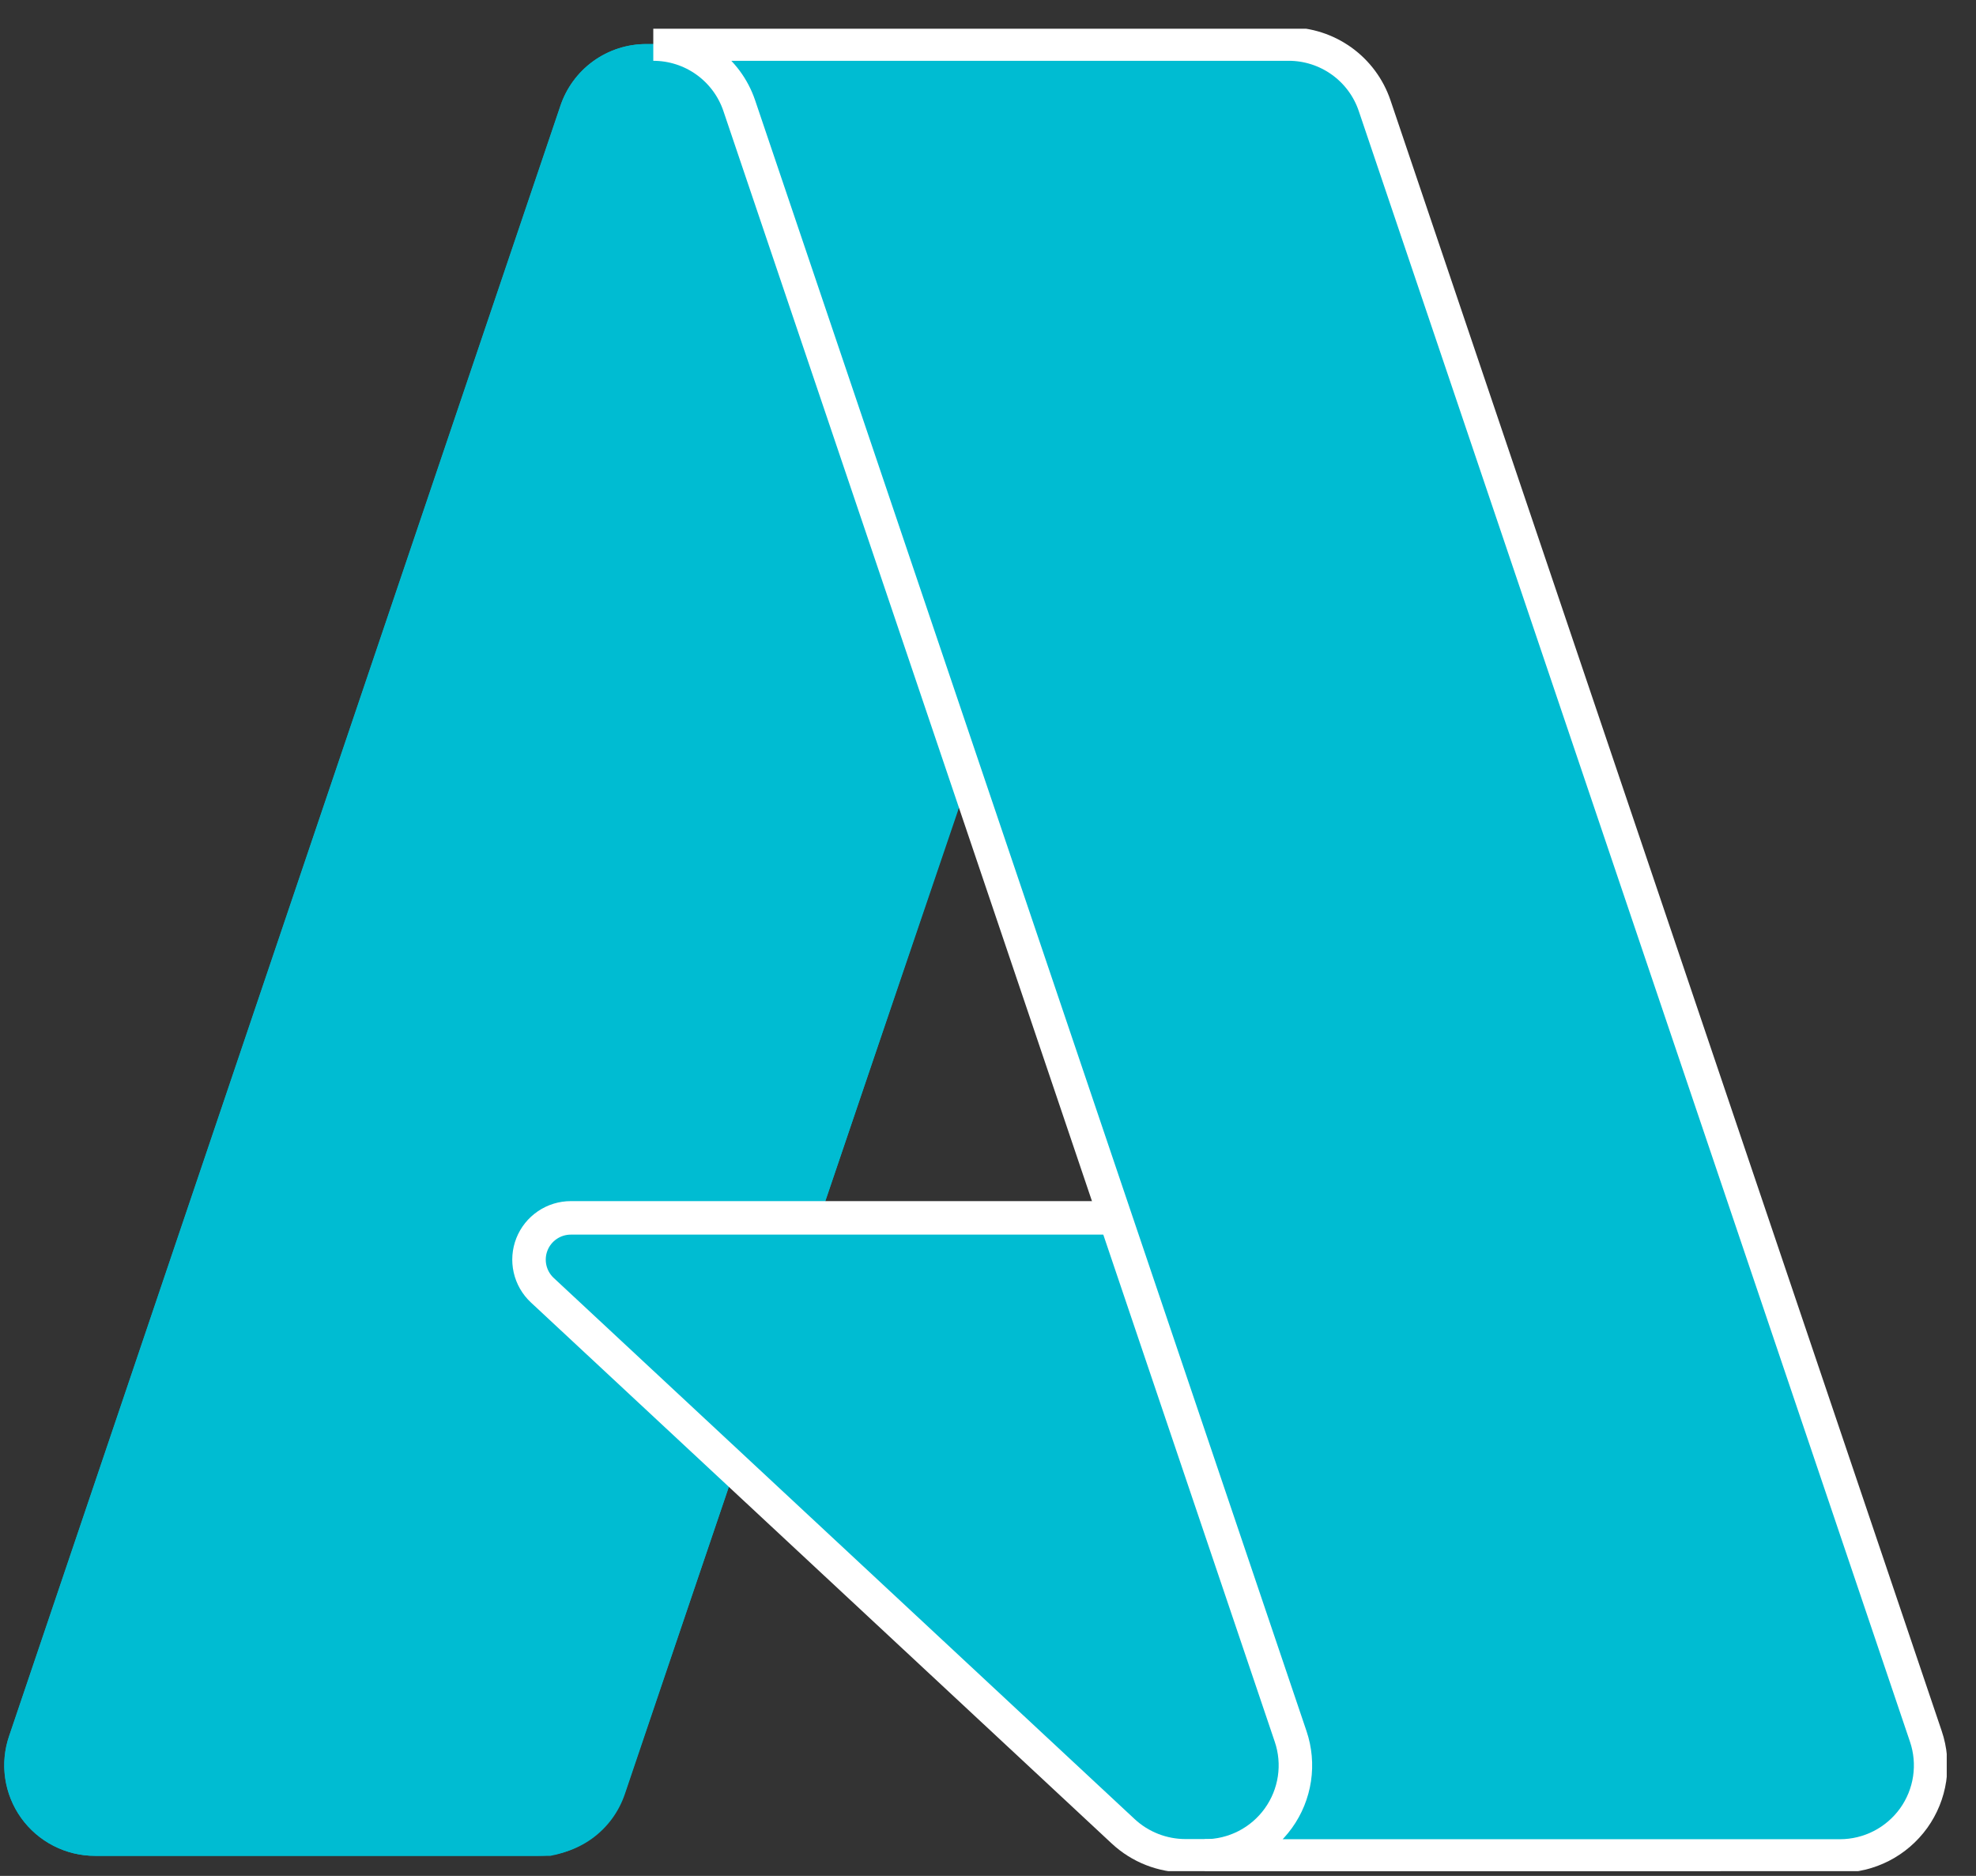
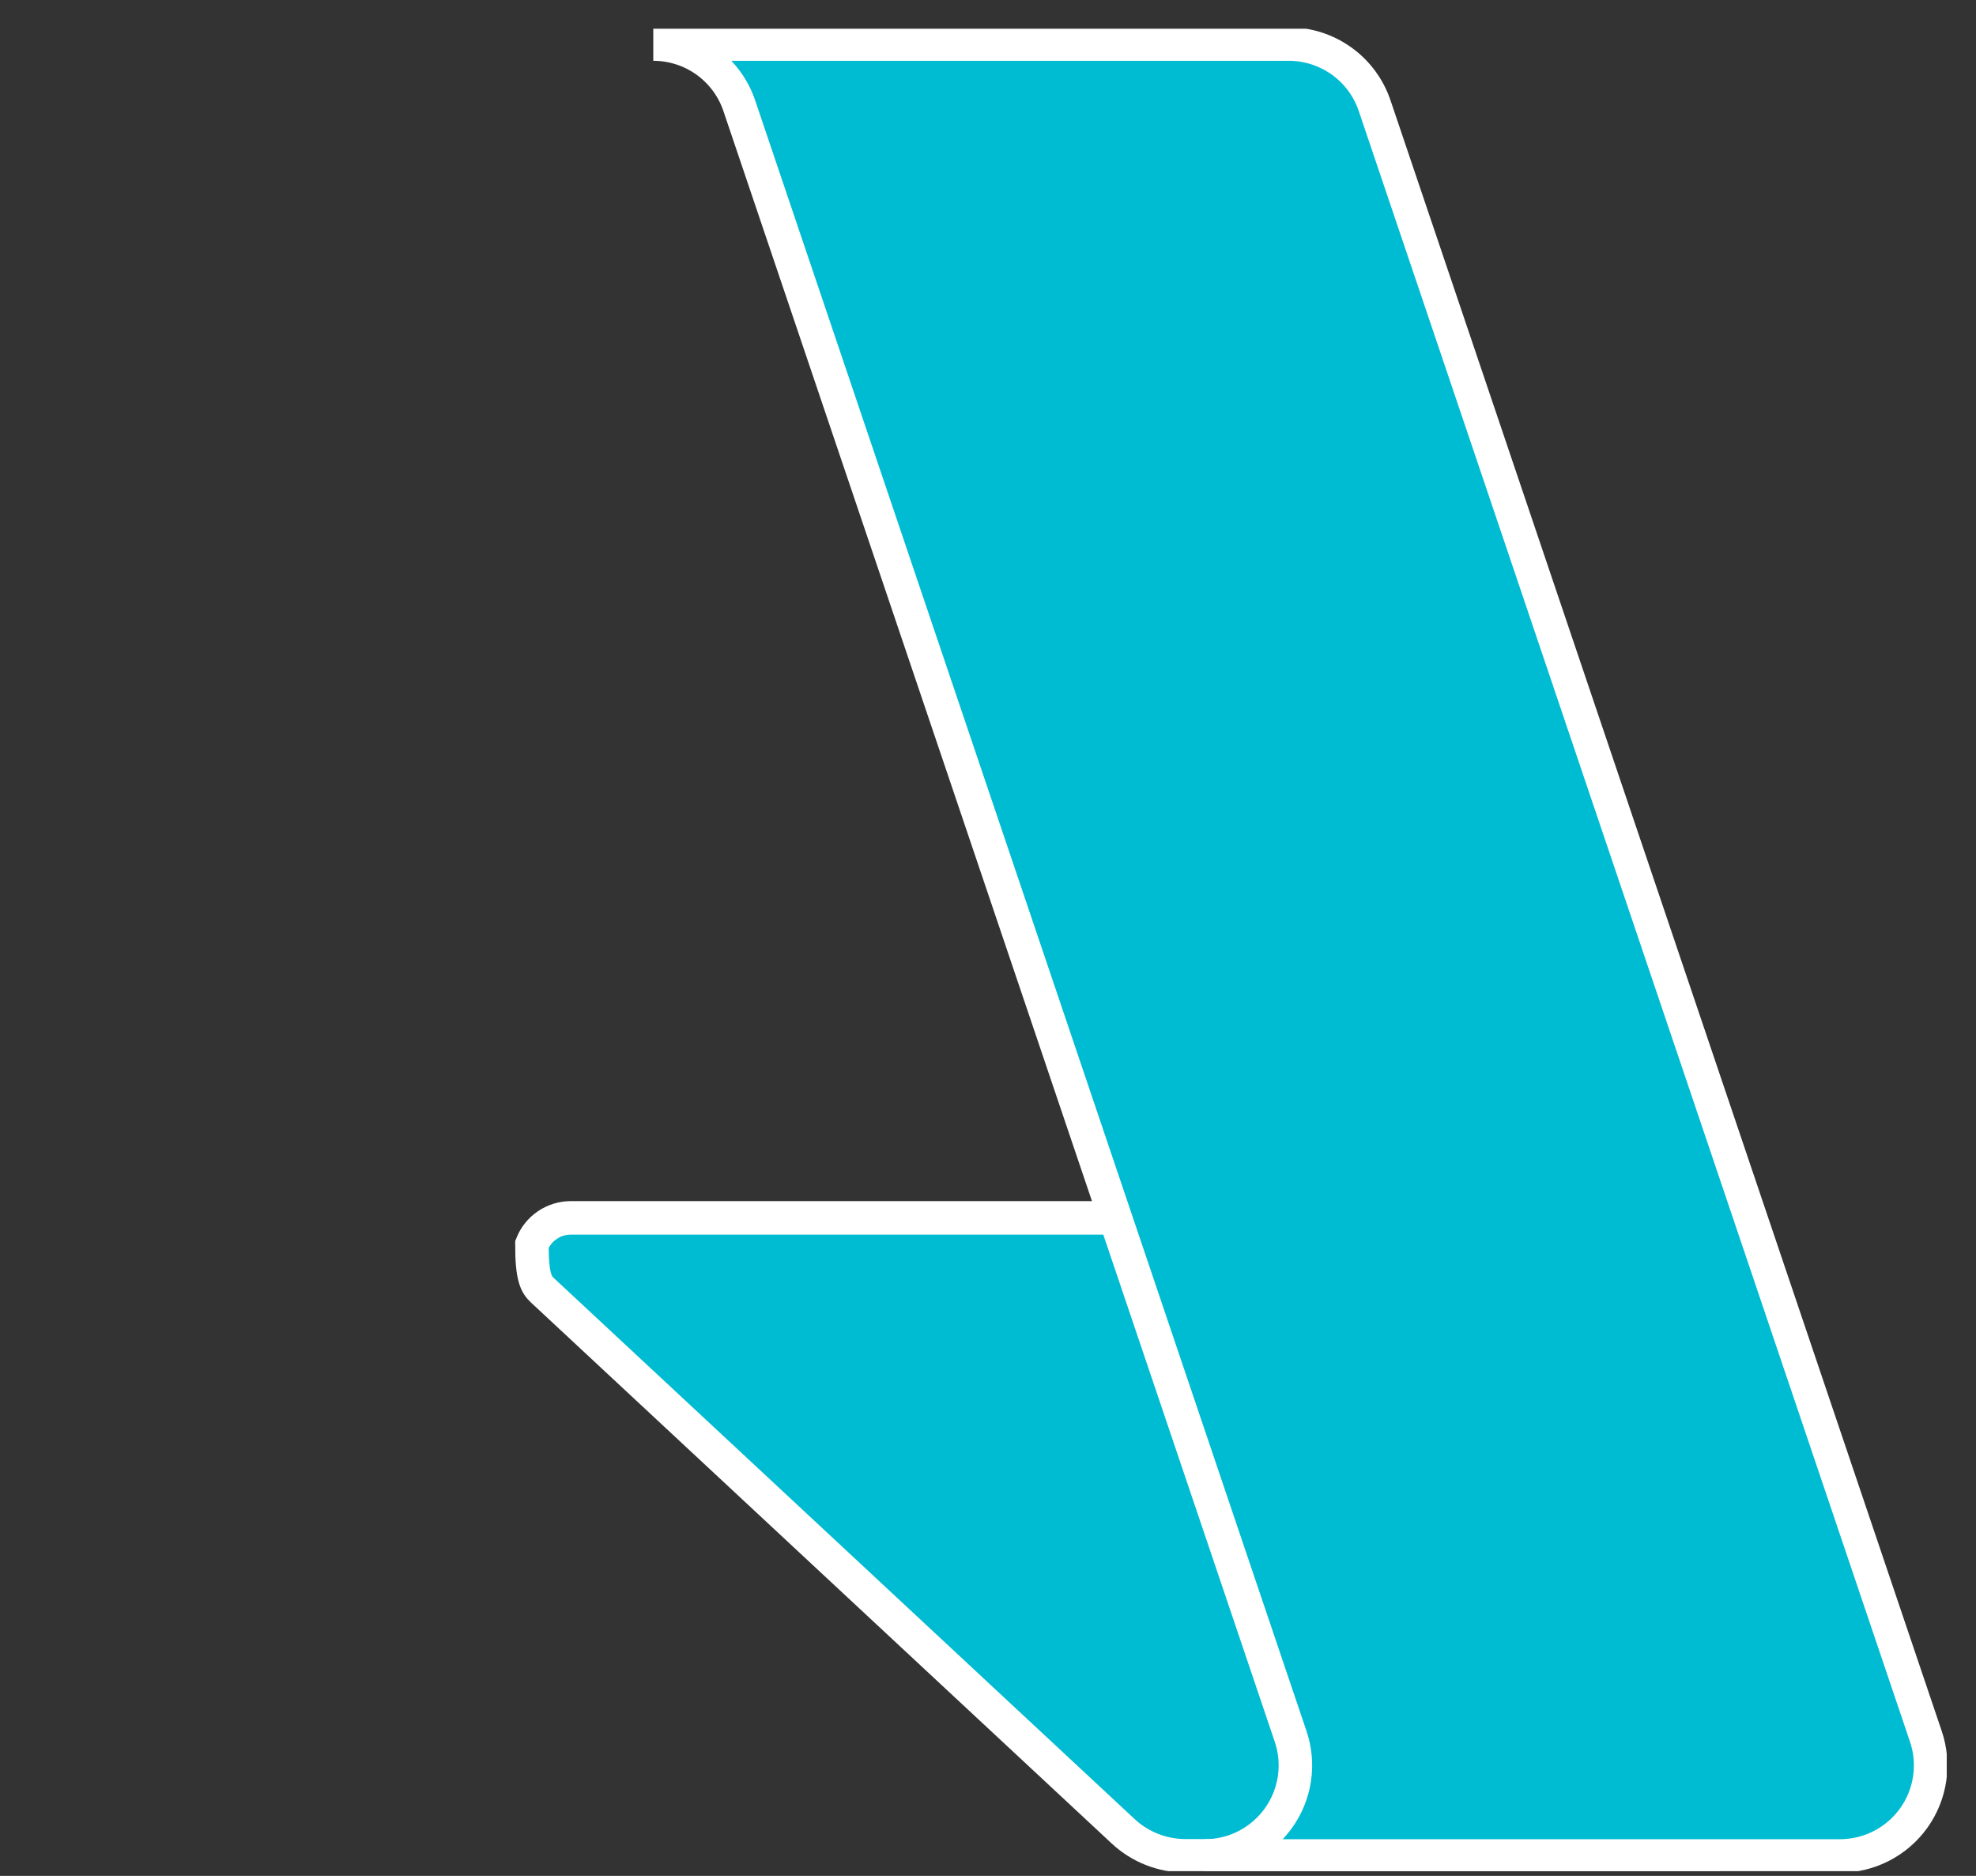
<svg xmlns="http://www.w3.org/2000/svg" width="59" height="56" viewBox="0 0 59 56" fill="none">
  <rect x="0" y="0" width="59" height="56" fill="#333333" stroke="none" />
  <g clip-path="url(#clip0_607_27484)">
-     <path d="M19.303 1.315H36.328L18.657 53.558C18.475 54.095 18.13 54.562 17.669 54.892C17.207 55.223 16.654 55.4 16.086 55.401H2.836C2.406 55.401 1.982 55.299 1.599 55.103C1.216 54.907 0.885 54.623 0.634 54.274C0.383 53.925 0.219 53.522 0.155 53.097C0.091 52.673 0.13 52.239 0.268 51.832L16.731 3.157C16.913 2.62 17.259 2.153 17.72 1.822C18.181 1.492 18.735 1.315 19.303 1.315Z" fill="#00BCD2" />
-     <path d="M19.303 1.315C18.729 1.312 18.169 1.493 17.705 1.831C17.241 2.169 16.898 2.646 16.725 3.193L0.288 51.788C0.141 52.196 0.095 52.634 0.154 53.063C0.212 53.493 0.374 53.903 0.624 54.257C0.875 54.611 1.207 54.9 1.593 55.099C1.979 55.298 2.408 55.402 2.842 55.401H16.432C16.938 55.31 17.411 55.088 17.803 54.755C18.195 54.423 18.491 53.993 18.662 53.509L21.939 43.869L33.648 54.767C34.138 55.171 34.752 55.395 35.387 55.401H50.618L43.937 36.356L24.468 36.361L36.386 1.315H19.303Z" fill="#00BCD2" />
-     <path d="M44.038 36.356H17.045C16.794 36.356 16.549 36.431 16.342 36.572C16.134 36.713 15.974 36.913 15.882 37.146C15.79 37.379 15.771 37.634 15.826 37.878C15.881 38.122 16.009 38.344 16.192 38.515L33.537 54.669C34.042 55.139 34.707 55.4 35.398 55.4H50.683L44.038 36.356Z" fill="#00BCD2" stroke="white" />
+     <path d="M44.038 36.356H17.045C16.794 36.356 16.549 36.431 16.342 36.572C16.134 36.713 15.974 36.913 15.882 37.146C15.881 38.122 16.009 38.344 16.192 38.515L33.537 54.669C34.042 55.139 34.707 55.4 35.398 55.4H50.683L44.038 36.356Z" fill="#00BCD2" stroke="white" />
    <path d="M41.044 3.154C40.863 2.618 40.518 2.152 40.057 1.822C39.596 1.492 39.043 1.314 38.476 1.315H19.506C20.073 1.315 20.625 1.492 21.086 1.822C21.546 2.152 21.892 2.618 22.073 3.154L38.536 51.836C38.674 52.242 38.713 52.676 38.649 53.101C38.585 53.526 38.421 53.929 38.17 54.278C37.919 54.627 37.589 54.911 37.206 55.107C36.823 55.303 36.398 55.405 35.968 55.405H54.941C55.37 55.404 55.794 55.301 56.176 55.105C56.558 54.909 56.888 54.624 57.139 54.276C57.389 53.927 57.553 53.524 57.616 53.1C57.679 52.675 57.641 52.242 57.503 51.836L41.044 3.154Z" fill="#00BCD2" stroke="white" />
  </g>
  <defs>
    <clipPath id="clip0_607_27484">
      <rect width="58" height="55" fill="white" transform="translate(0.126 0.858)" />
    </clipPath>
  </defs>
</svg>